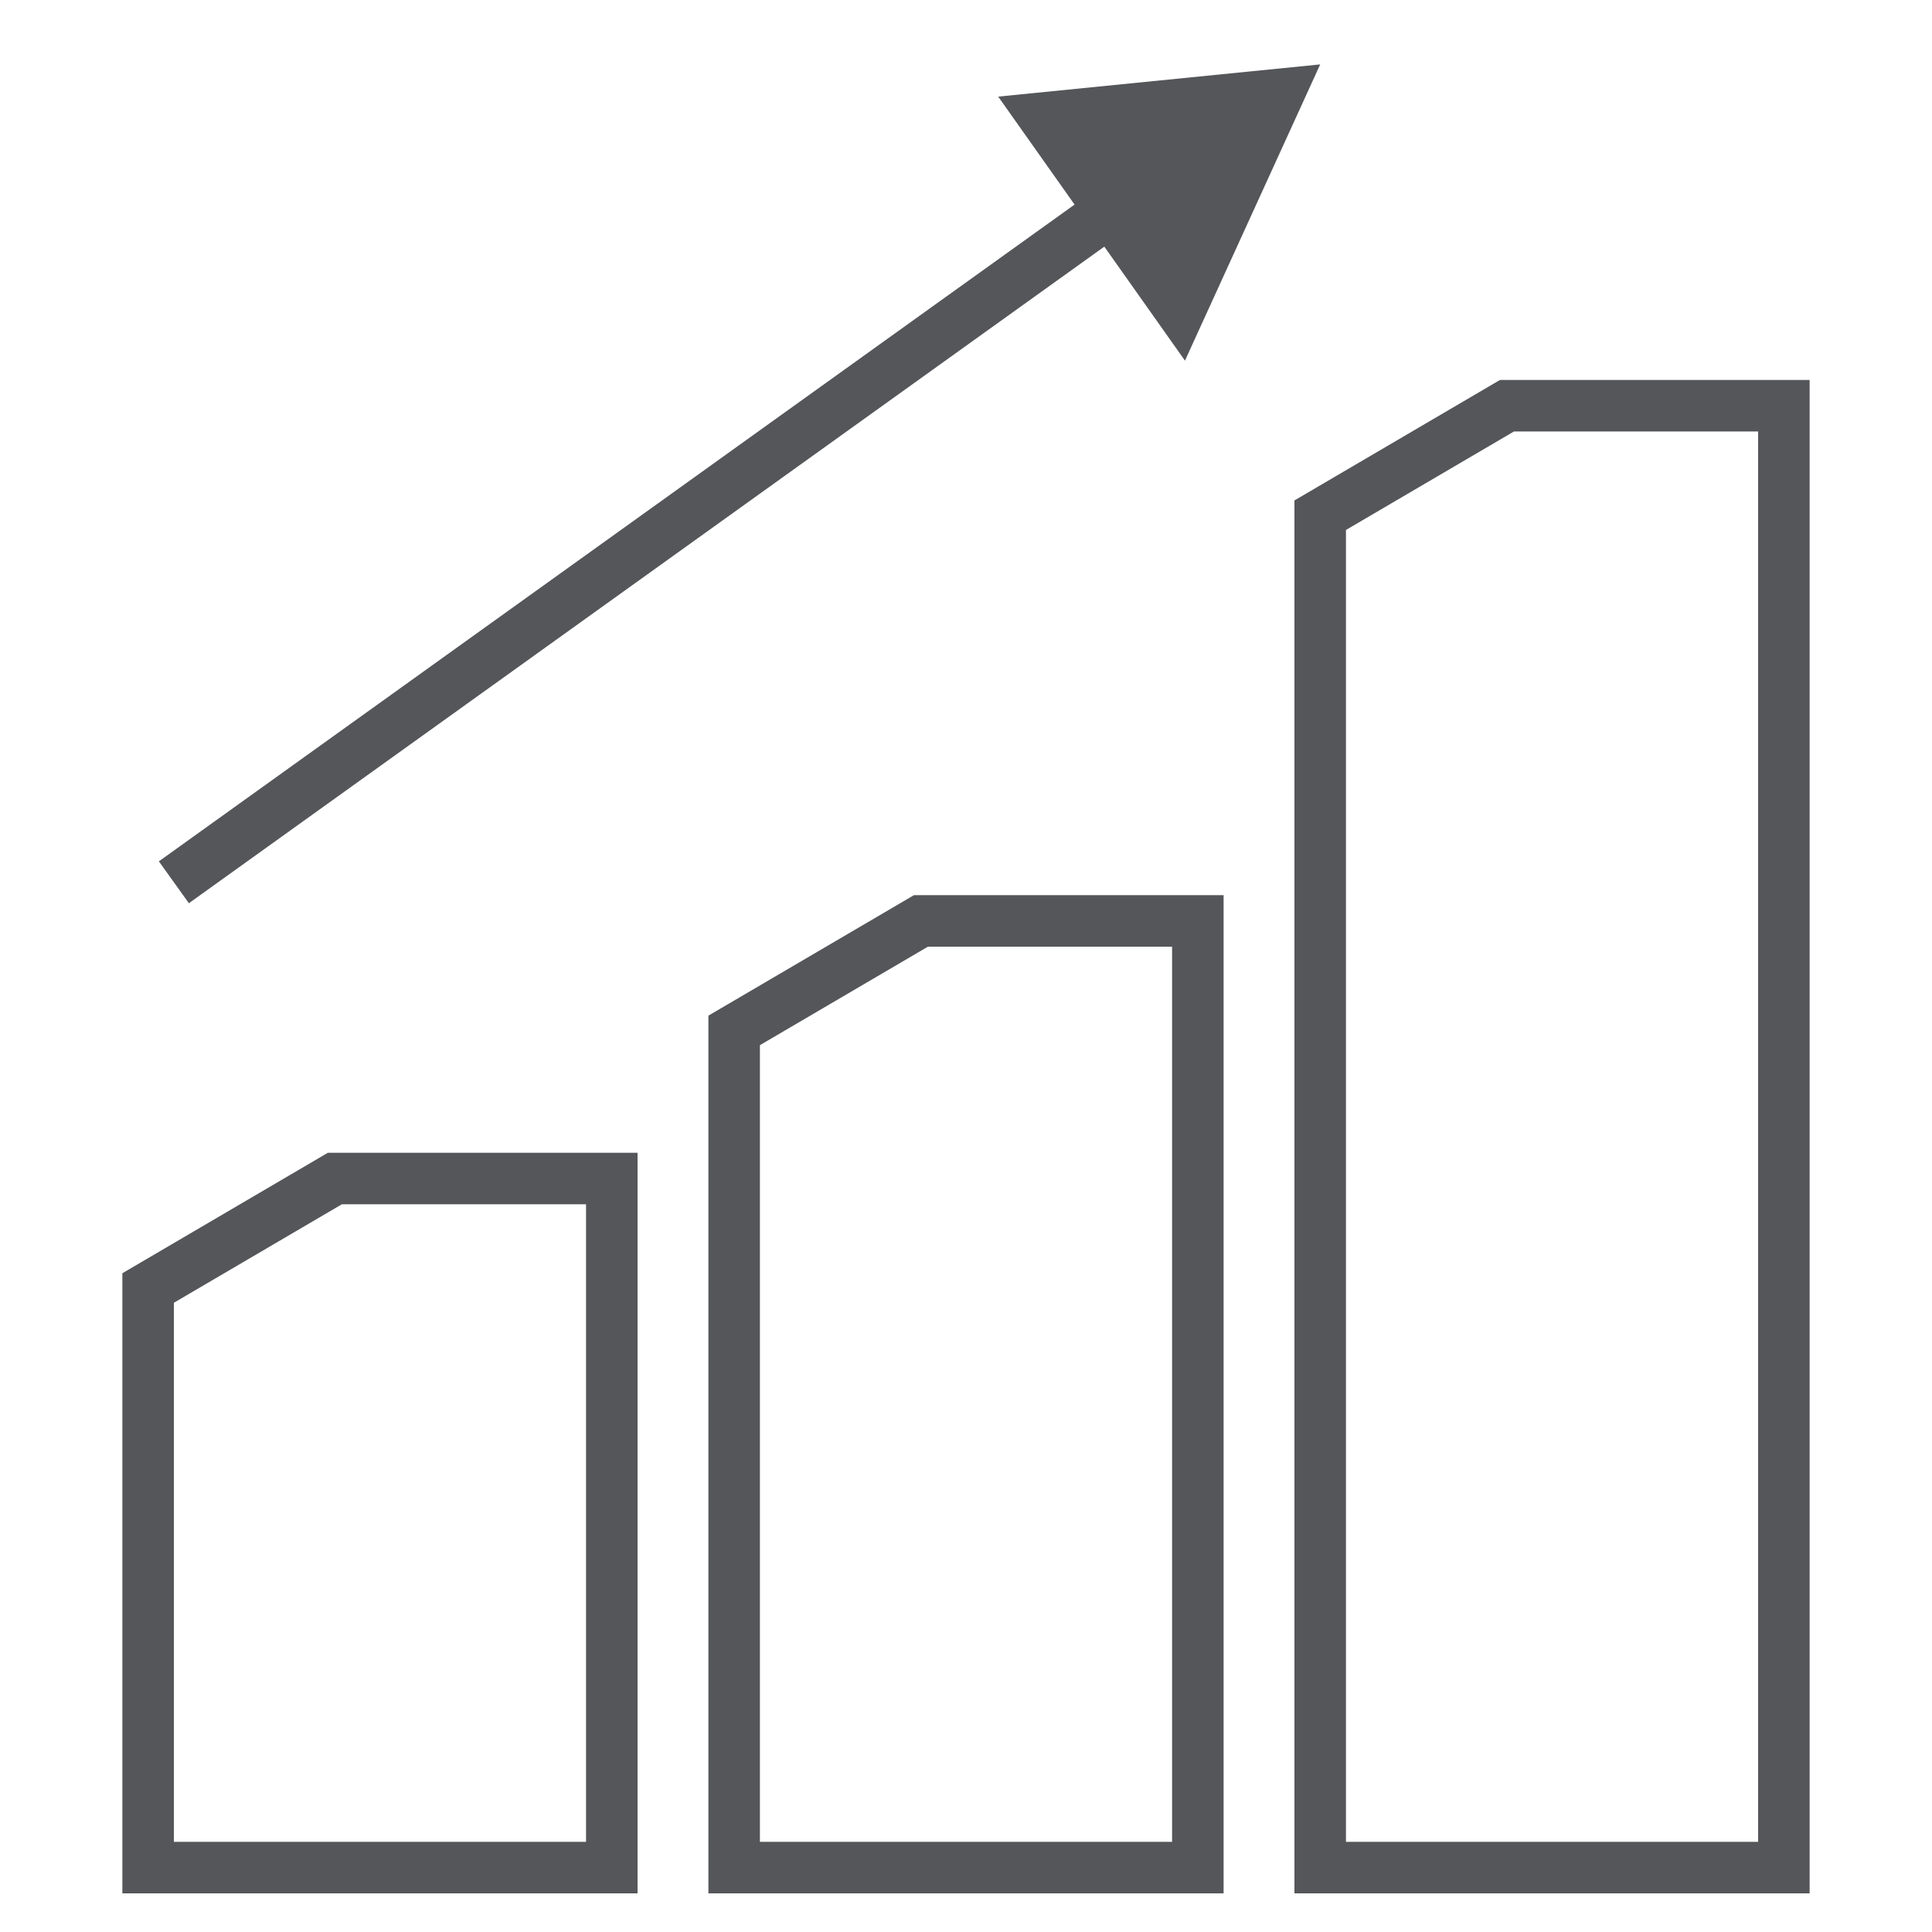
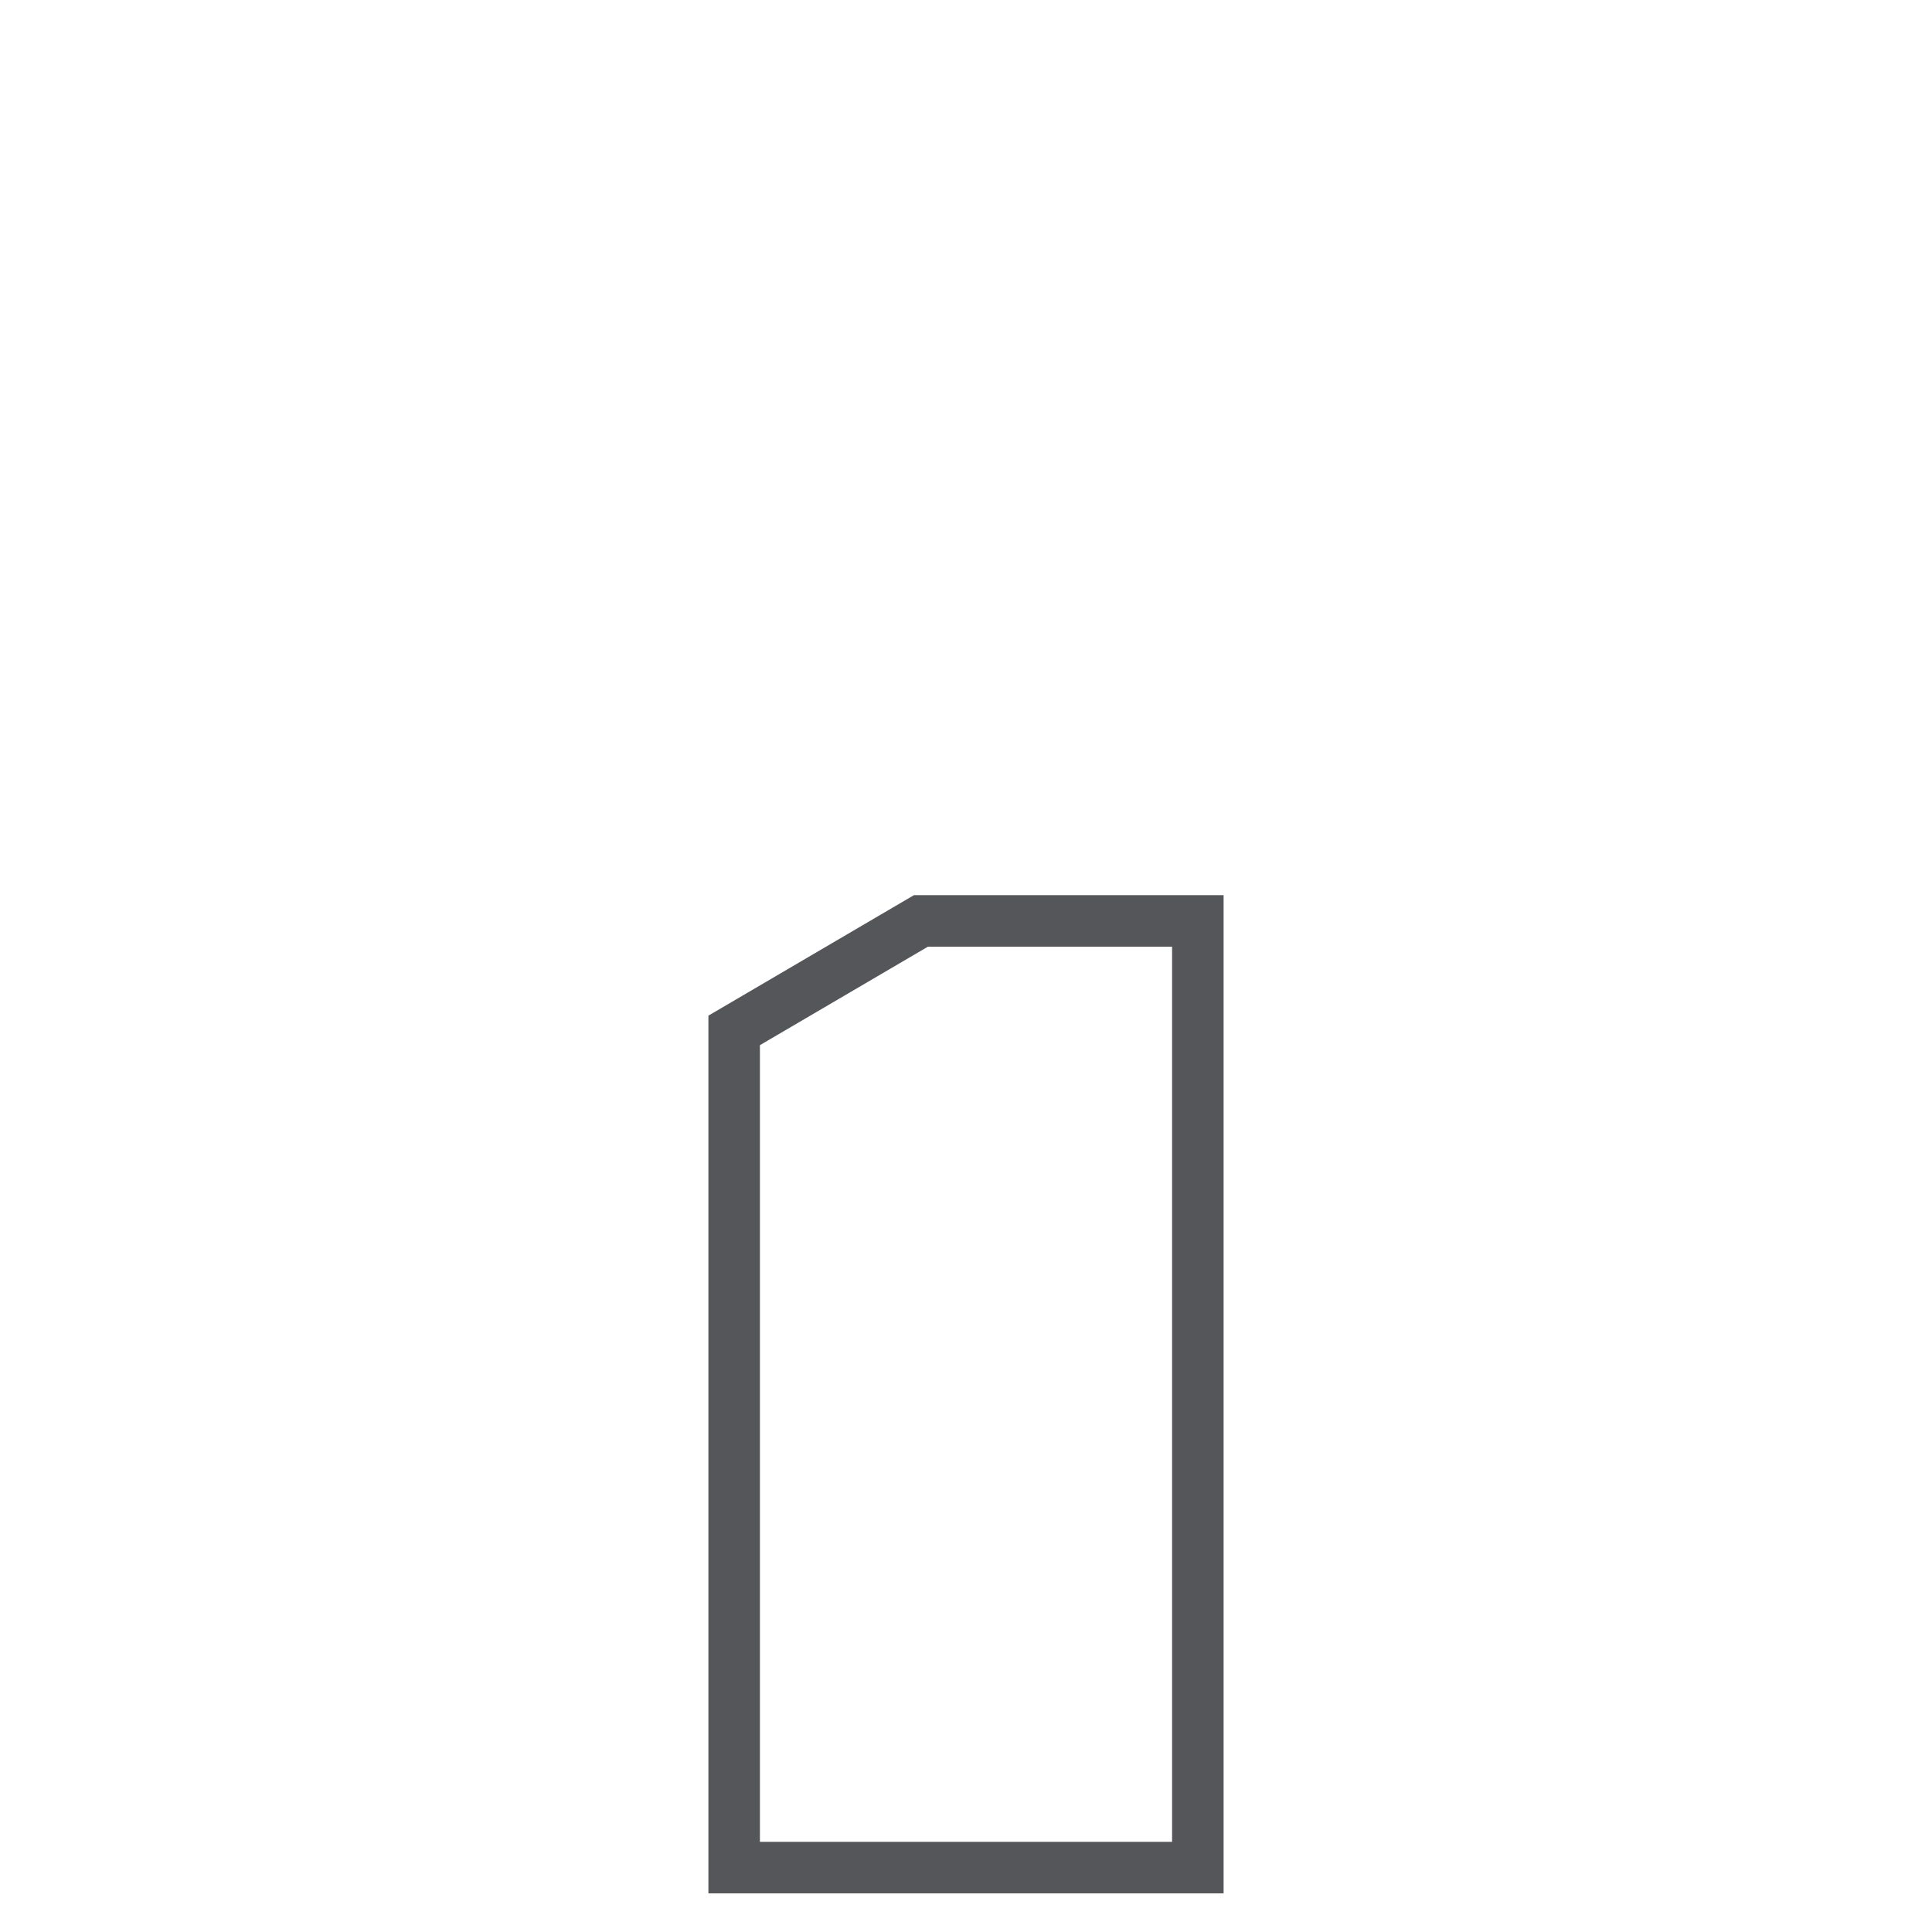
<svg xmlns="http://www.w3.org/2000/svg" version="1.2" viewBox="0 0 30 30" width="30" height="30">
  <title>performance-grey</title>
  <style>
		.s0 { fill: #54565a } 
		.s1 { fill: none;stroke: #54565a;stroke-miterlimit:10;stroke-width: .8 } 
	</style>
-   <path fill-rule="evenodd" class="s0" d="m18.4 5.6l2.1-4.6-5 0.5 2.9 4.1z" />
-   <path fill-rule="evenodd" class="s1" d="m2.7 13.7l14.5-10.4" />
-   <path fill-rule="evenodd" class="s1" d="m20.5 8l2.9-1.7h4.3v22.7h-7.2v-21z" />
  <path fill-rule="evenodd" class="s1" d="m18.6 29h-7.2v-13l2.9-1.7h4.3v14.7z" />
-   <path fill-rule="evenodd" class="s1" d="m9.5 29h-7.2v-9l2.9-1.7h4.3v10.7z" />
</svg>